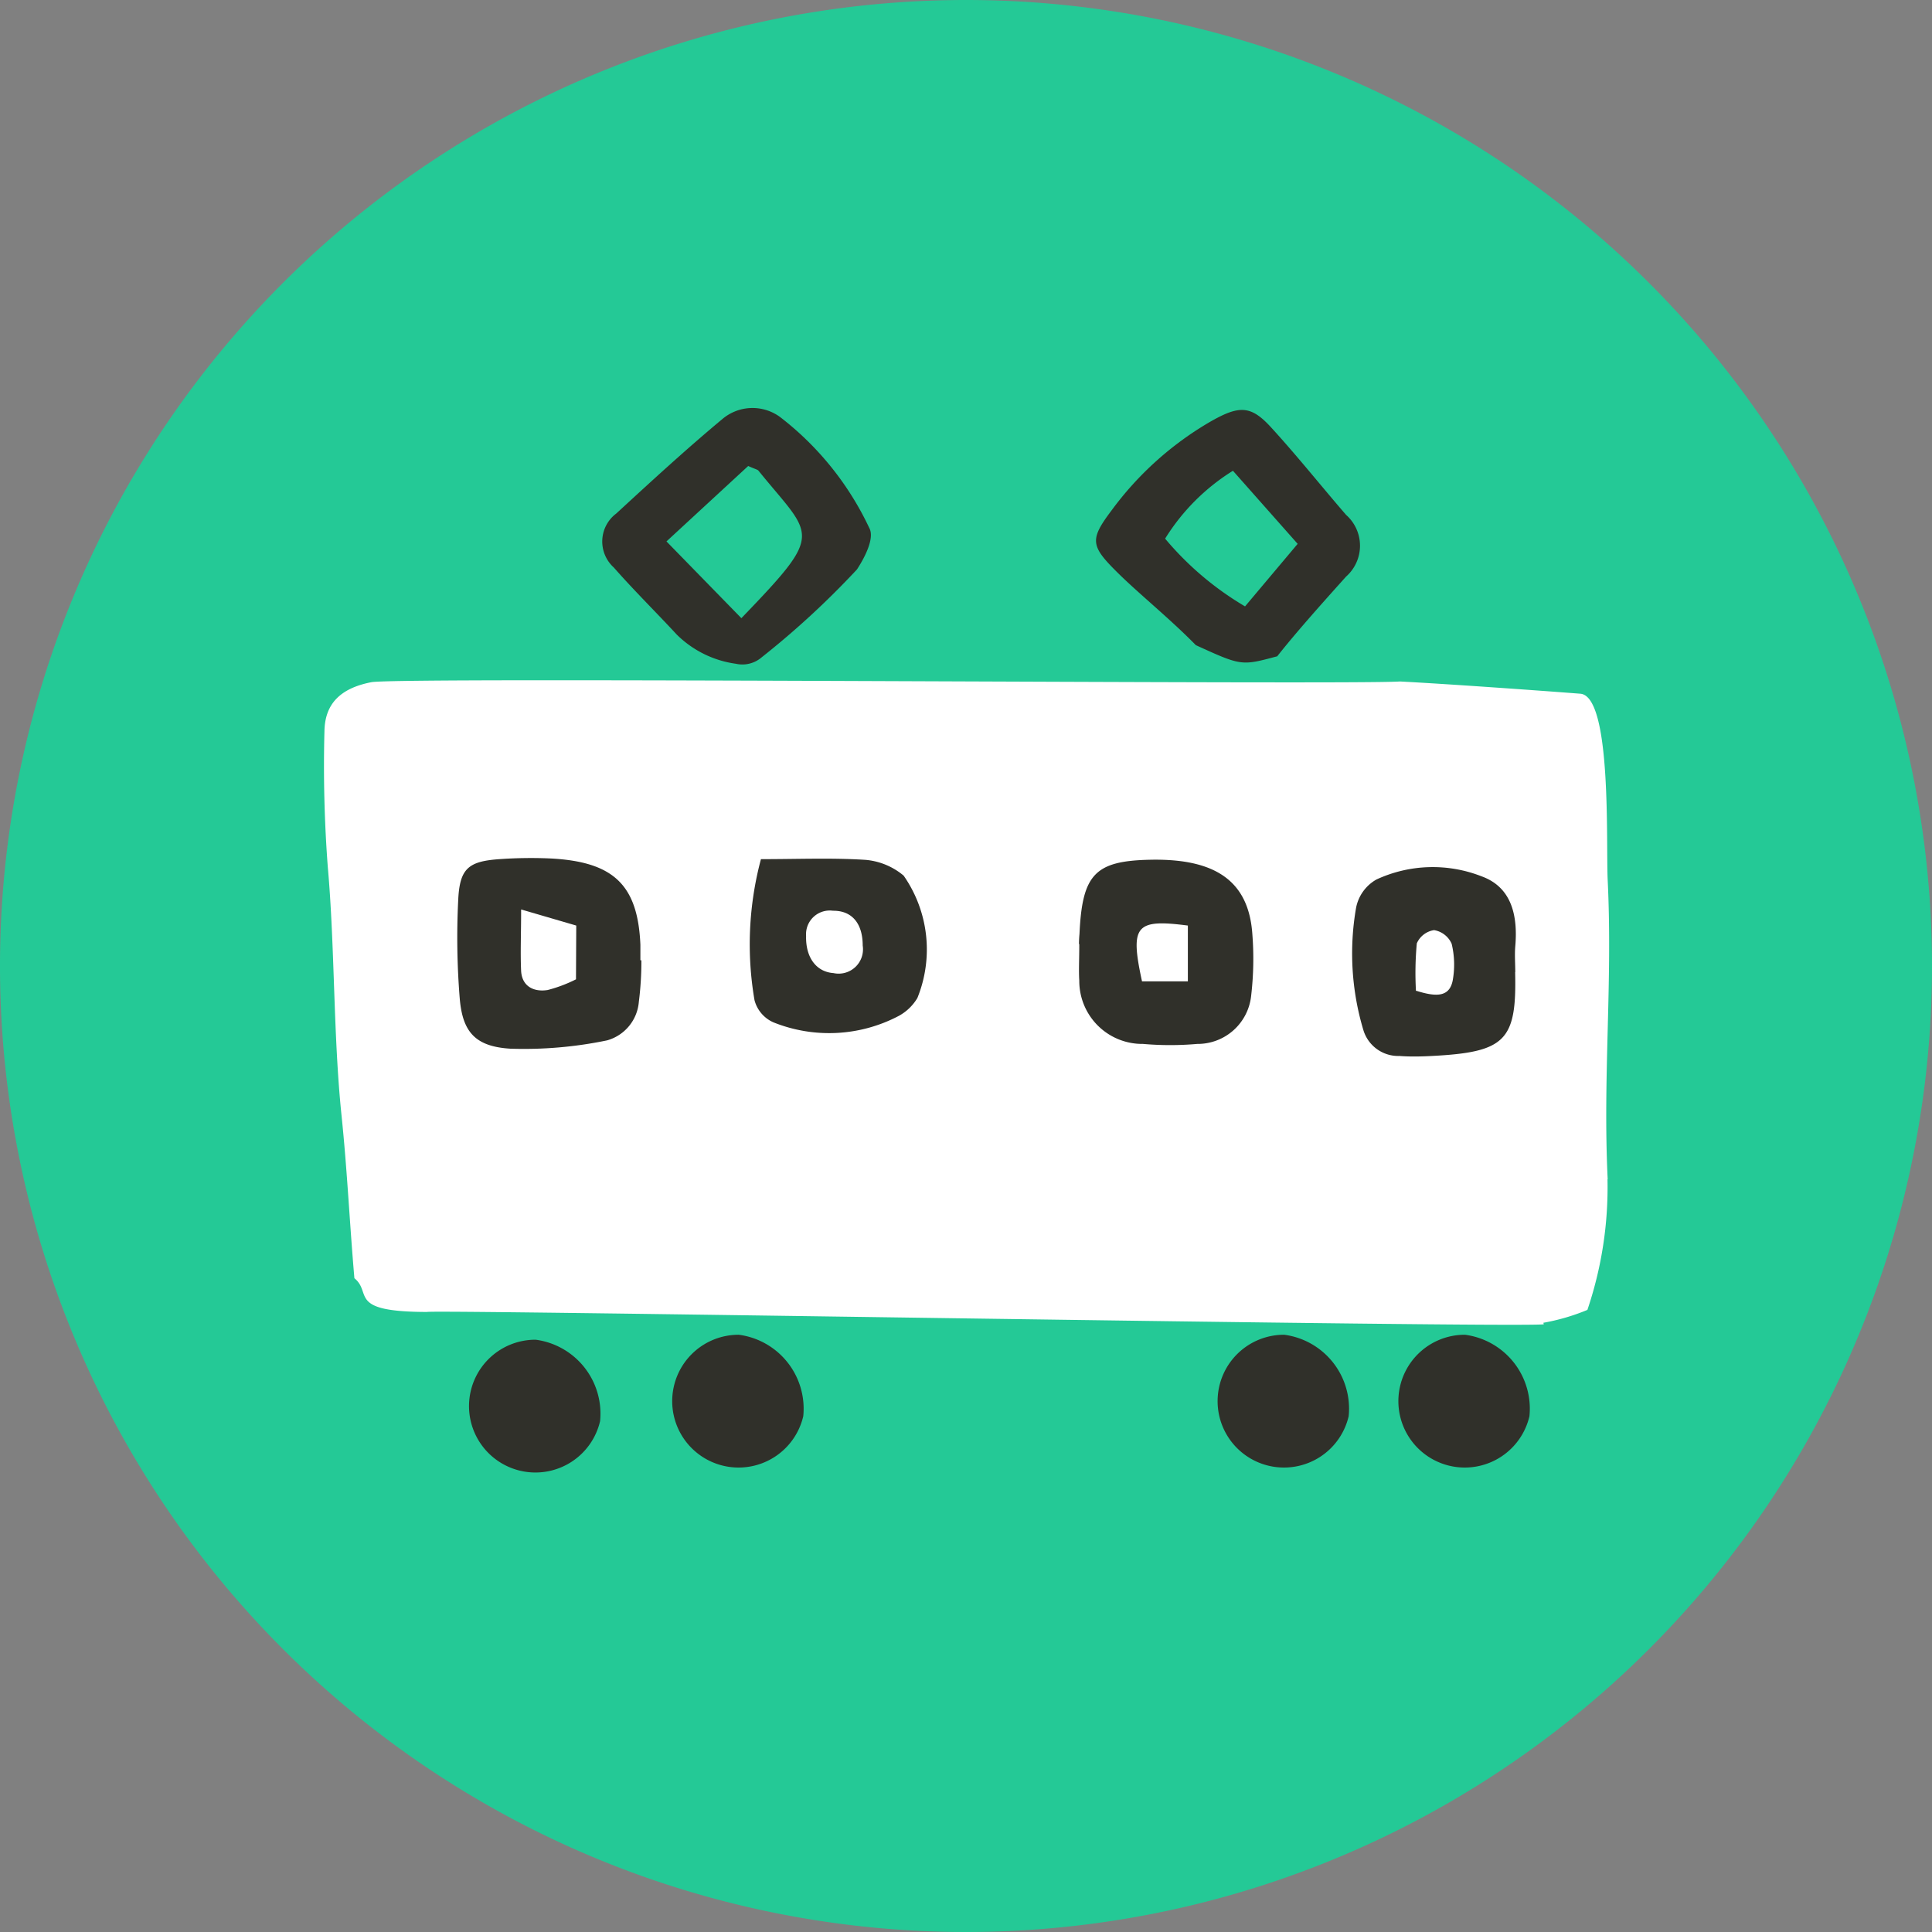
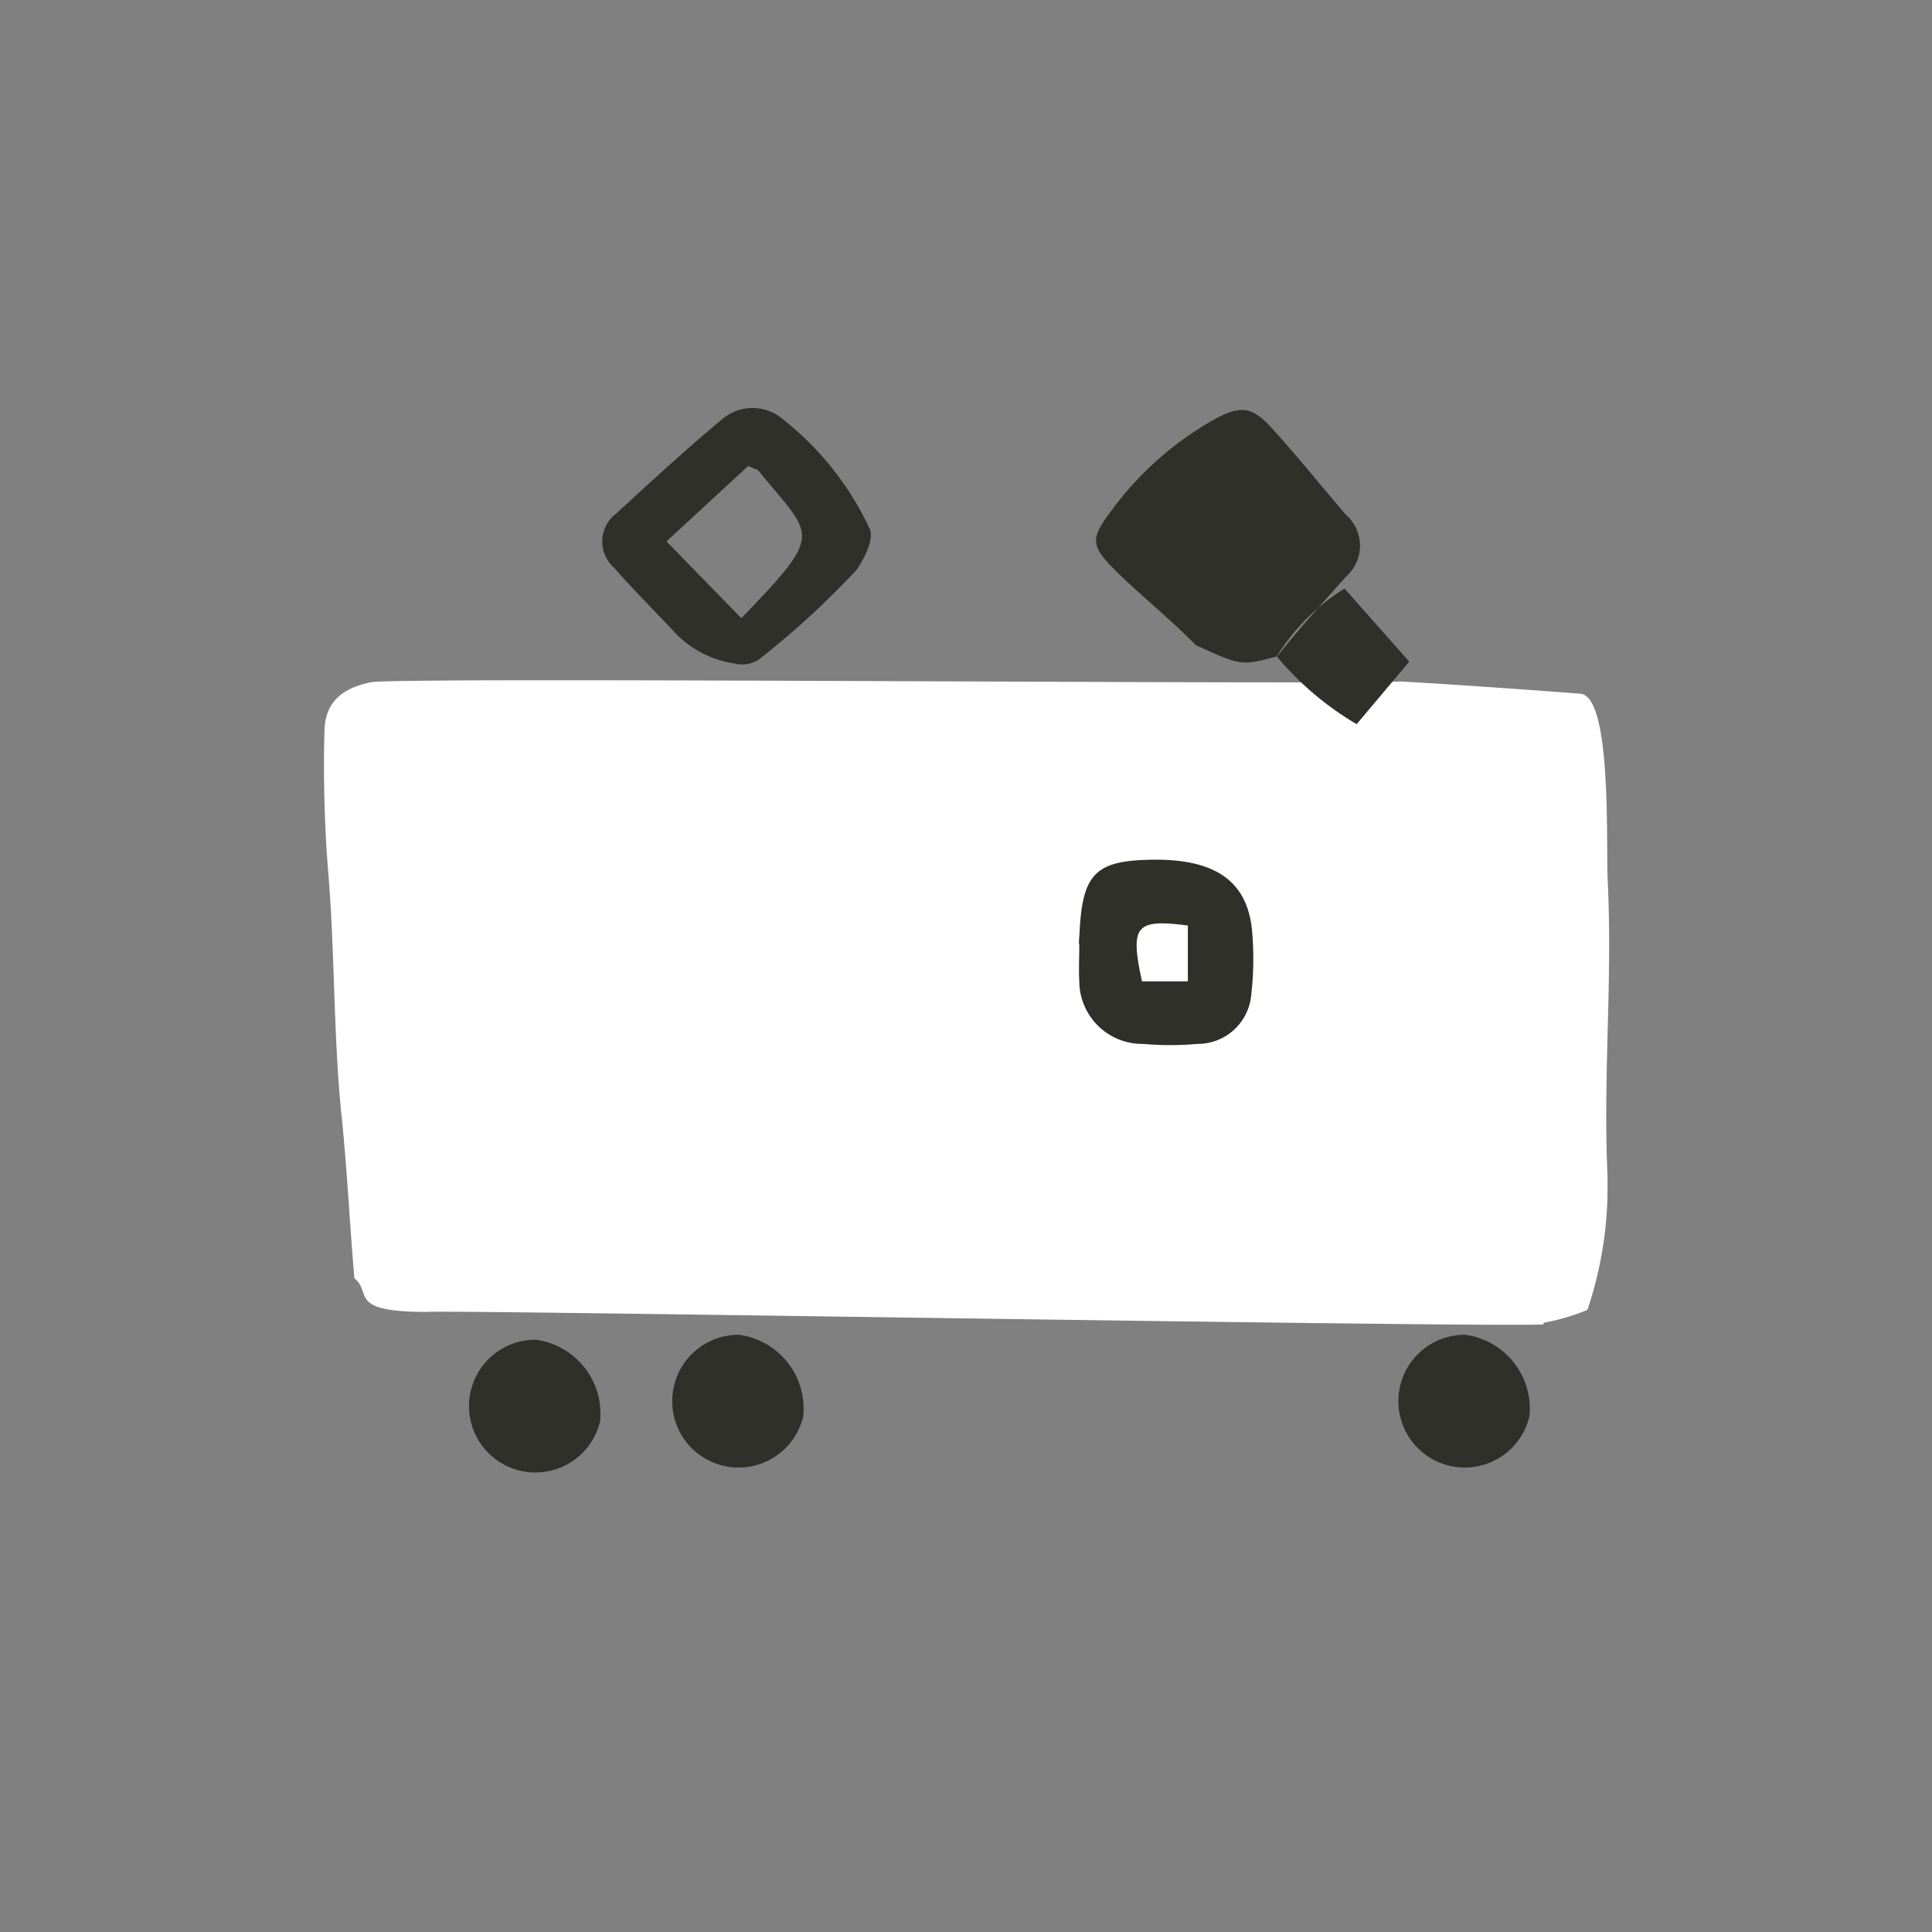
<svg xmlns="http://www.w3.org/2000/svg" id="グループ_4394" data-name="グループ 4394" width="30" height="30" viewBox="0 0 30 30">
  <rect x="0" y="0" width="30" height="30" fill="#808080" stroke="none" />
-   <path id="パス_148379" data-name="パス 148379" d="M30,15A15,15,0,1,1,15,0,15,15,0,0,1,30,15" transform="translate(0 0)" fill="#24c996" />
  <g id="グループ_4385" data-name="グループ 4385" transform="translate(5.036 6.336)">
    <path id="パス_148380" data-name="パス 148380" d="M45.079,50.66c-.077-1.6.078-3.044,0-4.647-.027-.571.067-2.855-.425-2.893-.694-.054-2.106-.154-2.8-.19-.813.054-15.535-.074-15.972.011-.485.094-.723.339-.729.763a20.809,20.809,0,0,0,.052,2.107c.111,1.245.084,2.612.213,3.855.09.869.125,1.665.2,2.53.285.231-.121.522,1.128.524.1-.04,16.786.248,17.341.192l-.007-.024a3.26,3.26,0,0,0,.684-.2,5.929,5.929,0,0,0,.312-2.027" transform="translate(-25.151 -38.684)" fill="#fff" />
    <path id="パス_148381" data-name="パス 148381" d="M34.512,54.067a4.308,4.308,0,0,1-.03.526.548.548,0,0,1-.38.494,4.6,4.6,0,0,1-1.154.105c-.419-.027-.572-.212-.606-.637a10.122,10.122,0,0,1-.019-1.253c.017-.407.123-.5.513-.523a4.945,4.945,0,0,1,.586-.007c.758.041,1.047.338,1.076,1.1,0,.066,0,.132,0,.2h.013" transform="translate(-30.039 -45.53)" fill="#fff" />
    <path id="パス_148382" data-name="パス 148382" d="M49.077,54.1a3.314,3.314,0,0,1-.024.418.436.436,0,0,1-.309.392,3.816,3.816,0,0,1-.938.084c-.34-.022-.464-.169-.492-.506a7.9,7.9,0,0,1-.015-1c.014-.323.1-.4.417-.416a4.133,4.133,0,0,1,.477-.006c.616.032.85.268.874.872,0,.052,0,.1,0,.157h.01" transform="translate(-40.26 -45.739)" fill="#fff" />
    <path id="パス_148383" data-name="パス 148383" d="M65.521,54.1a3.32,3.32,0,0,1-.025.418.436.436,0,0,1-.309.392,3.812,3.812,0,0,1-.938.084c-.341-.022-.464-.169-.492-.506a7.9,7.9,0,0,1-.015-1c.014-.323.1-.4.417-.416a4.133,4.133,0,0,1,.477-.006c.616.032.85.268.874.872,0,.052,0,.1,0,.157h.01" transform="translate(-51.483 -45.739)" fill="#fff" />
    <path id="パス_148384" data-name="パス 148384" d="M78.435,54.5a3.314,3.314,0,0,1-.024.418.436.436,0,0,1-.309.392,3.817,3.817,0,0,1-.938.084c-.34-.022-.464-.169-.492-.506a7.9,7.9,0,0,1-.015-1c.014-.323.1-.4.417-.416a4.136,4.136,0,0,1,.477-.005c.616.032.85.268.875.872,0,.052,0,.1,0,.157h.01" transform="translate(-60.296 -46.016)" fill="#fff" />
-     <path id="パス_148385" data-name="パス 148385" d="M77.959,54.054c.026,1.063-.152,1.241-1.292,1.3-.168.009-.338.013-.506,0a.565.565,0,0,1-.558-.4,4.138,4.138,0,0,1-.114-1.9.644.644,0,0,1,.316-.44,2.079,2.079,0,0,1,1.634-.049c.477.173.562.628.522,1.087-.011.133,0,.268,0,.4m-1.536.29c.318.1.527.1.569-.187a1.375,1.375,0,0,0-.021-.544A.363.363,0,0,0,76.7,53.4a.349.349,0,0,0-.268.206,5.021,5.021,0,0,0-.013.739" transform="translate(-59.468 -45.293)" fill="#30302a" />
    <path id="パス_148386" data-name="パス 148386" d="M62.047,53.346c0,.006,0-.074.008-.154.042-.929.239-1.138,1.1-1.155,1.021-.021,1.526.338,1.584,1.15a4.922,4.922,0,0,1-.018.96.835.835,0,0,1-.837.75,4.845,4.845,0,0,1-.842,0,.978.978,0,0,1-.99-.983c-.01-.16,0-.32,0-.567m1.686-.288c-.813-.106-.9,0-.712.866h.712Z" transform="translate(-50.329 -45.023)" fill="#30302a" />
-     <path id="パス_148387" data-name="パス 148387" d="M46.141,52c.566,0,1.1-.023,1.623.011a1.061,1.061,0,0,1,.59.245,2.006,2.006,0,0,1,.213,1.9.758.758,0,0,1-.289.278,2.32,2.32,0,0,1-1.946.1.52.52,0,0,1-.294-.344,5.126,5.126,0,0,1,.1-2.191m1.58,1.342c0-.341-.165-.543-.461-.54a.368.368,0,0,0-.418.391c-.009.331.156.558.425.577a.378.378,0,0,0,.454-.428" transform="translate(-39.358 -44.995)" fill="#30302a" />
-     <path id="パス_148388" data-name="パス 148388" d="M34.511,53.553a4.89,4.89,0,0,1-.039.641.678.678,0,0,1-.494.6,6.343,6.343,0,0,1-1.5.129c-.545-.033-.743-.259-.787-.777a11.7,11.7,0,0,1-.024-1.529c.023-.5.16-.607.667-.639a6.9,6.9,0,0,1,.762-.009c.986.05,1.36.412,1.4,1.339,0,.08,0,.161,0,.242h.017M33.5,53.011l-.856-.25c0,.385-.013.672,0,.957.014.232.19.329.412.294a2.2,2.2,0,0,0,.44-.166Z" transform="translate(-29.588 -44.975)" fill="#30302a" />
    <path id="パス_148389" data-name="パス 148389" d="M34.321,77.7a1.031,1.031,0,1,1-1-1.265,1.158,1.158,0,0,1,1,1.265" transform="translate(-30.039 -61.968)" fill="#30302a" />
    <path id="パス_148390" data-name="パス 148390" d="M44.256,77.454a1.031,1.031,0,1,1-1-1.265,1.158,1.158,0,0,1,1,1.265" transform="translate(-36.819 -61.799)" fill="#30302a" />
-     <path id="パス_148391" data-name="パス 148391" d="M70.929,77.454a1.031,1.031,0,1,1-1-1.265,1.158,1.158,0,0,1,1,1.265" transform="translate(-55.023 -61.799)" fill="#30302a" />
    <path id="パス_148392" data-name="パス 148392" d="M79.77,77.454a1.031,1.031,0,1,1-1-1.265,1.158,1.158,0,0,1,1,1.265" transform="translate(-61.057 -61.799)" fill="#30302a" />
    <path id="パス_148393" data-name="パス 148393" d="M40.816,33.045a.459.459,0,0,0,.4-.1,13.242,13.242,0,0,0,1.48-1.365c.125-.191.277-.489.191-.644A4.69,4.69,0,0,0,41.5,29.212a.724.724,0,0,0-.893.032c-.568.473-1.109.971-1.65,1.469a.543.543,0,0,0-.037.837c.313.356.654.692.977,1.041a1.618,1.618,0,0,0,.92.454m-1.079-1.9,1.269-1.171c.112.05.145.055.159.072.846,1.045,1.044.932-.265,2.291l-1.163-1.192" transform="translate(-34.425 -29.074)" fill="#30302a" />
-     <path id="パス_148394" data-name="パス 148394" d="M65.709,33c.315-.4.787-.923,1.071-1.24a.639.639,0,0,0,0-.958c-.391-.452-.761-.918-1.166-1.36-.318-.348-.5-.343-.963-.075a5.047,5.047,0,0,0-1.513,1.366c-.347.461-.326.553.109.981.321.316.809.711,1.2,1.111.706.322.706.322,1.256.175M63.97,31.171a3.268,3.268,0,0,1,1.053-1.054l1.005,1.135-.817.971a4.788,4.788,0,0,1-1.241-1.052" transform="translate(-50.914 -29.143)" fill="#30302a" />
+     <path id="パス_148394" data-name="パス 148394" d="M65.709,33c.315-.4.787-.923,1.071-1.24a.639.639,0,0,0,0-.958c-.391-.452-.761-.918-1.166-1.36-.318-.348-.5-.343-.963-.075a5.047,5.047,0,0,0-1.513,1.366c-.347.461-.326.553.109.981.321.316.809.711,1.2,1.111.706.322.706.322,1.256.175a3.268,3.268,0,0,1,1.053-1.054l1.005,1.135-.817.971a4.788,4.788,0,0,1-1.241-1.052" transform="translate(-50.914 -29.143)" fill="#30302a" />
  </g>
</svg>